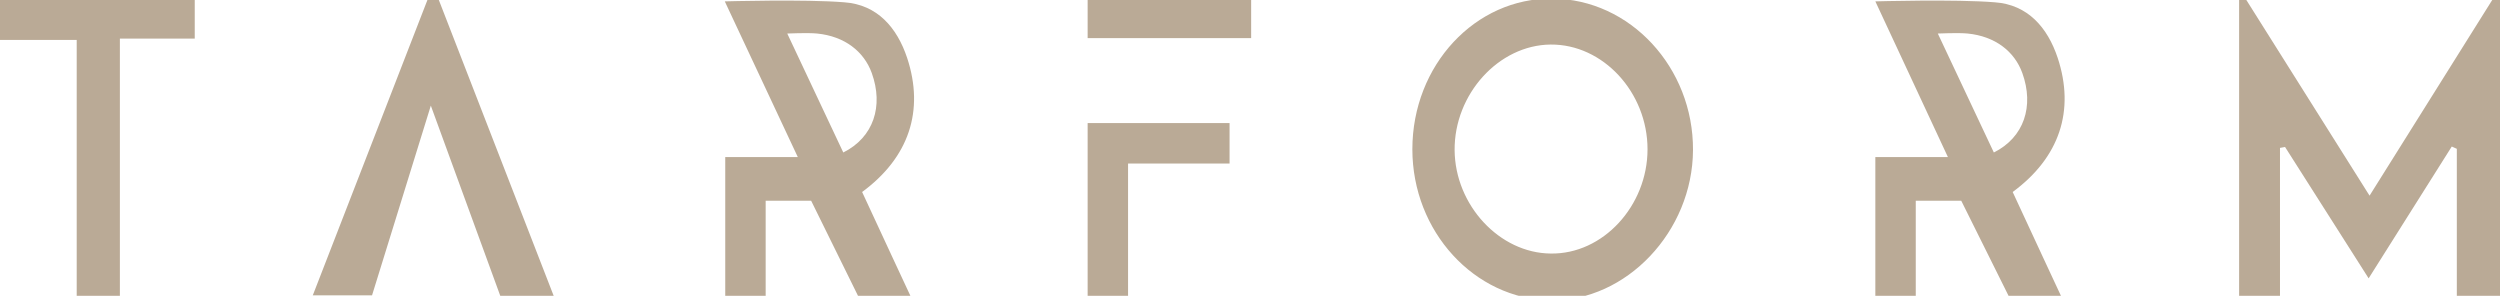
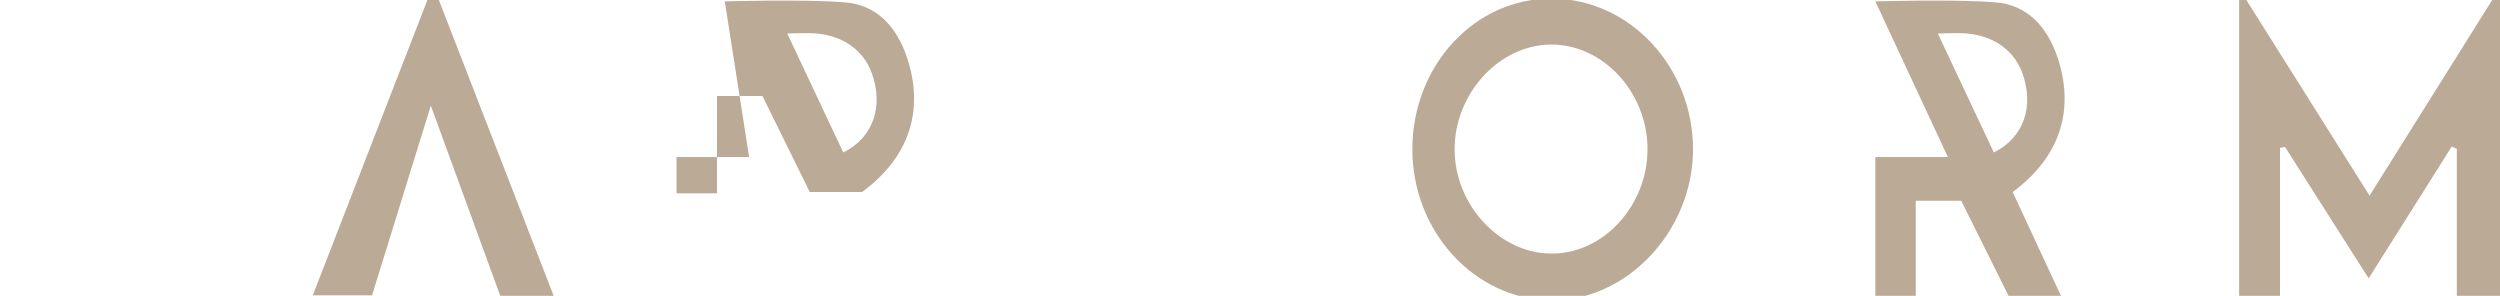
<svg xmlns="http://www.w3.org/2000/svg" version="1.1" id="Layer_1_-_copie" x="0px" y="0px" viewBox="0 0 544.3 64.4" style="enable-background:new 0 0 544.3 64.4;" xml:space="preserve">
  <style type="text/css">
	.st0{fill:#BAAA96;}
</style>
  <g>
    <polygon class="st0" points="515.9,42.6 544.3,-2.7 544.3,64.4 534.9,64.4 534.9,32.4 533.8,31.9 515.7,60.6 497.5,32 496.4,32.2    496.4,64.5 487.5,64.5 487.5,-2.5  " />
    <path class="st0" d="M307.5,32.5c0-18.3,13.7-33,30.5-32.8c16.9,0.1,30.7,15,30.6,33c-0.1,17.7-14.5,32.9-31,32.7   C321,65.1,307.5,50.4,307.5,32.5z M358.7,32.5c0-12.4-9.7-22.9-21.1-22.8c-11.3,0.1-21,10.8-20.9,23c0.1,12,9.8,22.4,20.9,22.5   C349,55.4,358.7,44.8,358.7,32.5z" />
-     <path class="st0" d="M187.7,41.8c3.6,7.8,10.6,22.8,10.6,22.8h-11.4l-10.3-20.9h-9.9v21.2h-8.8V34.2h15.8L157.8,0.3   c0,0,17.5-0.5,26,0.2C191,1,195.3,6,197.5,12.6C201.3,24.1,197.9,34.3,187.7,41.8z M183.6,33.2c6.6-3.3,8.8-10.1,6.2-17.3   c-1.7-4.7-5.9-8-11.9-8.6c-2-0.2-6.5,0-6.5,0S179.8,25.1,183.6,33.2z" />
+     <path class="st0" d="M187.7,41.8h-11.4l-10.3-20.9h-9.9v21.2h-8.8V34.2h15.8L157.8,0.3   c0,0,17.5-0.5,26,0.2C191,1,195.3,6,197.5,12.6C201.3,24.1,197.9,34.3,187.7,41.8z M183.6,33.2c6.6-3.3,8.8-10.1,6.2-17.3   c-1.7-4.7-5.9-8-11.9-8.6c-2-0.2-6.5,0-6.5,0S179.8,25.1,183.6,33.2z" />
    <path class="st0" d="M438.2,41.8c3.6,7.8,10.6,22.8,10.6,22.8h-11.4L427,43.7h-9.9v21.2h-8.8V34.2h15.8L408.3,0.3   c0,0,17.5-0.5,26,0.2C441.5,1,445.8,6,448,12.6C451.8,24.1,448.4,34.3,438.2,41.8z M434.1,33.2c6.6-3.3,8.8-10.1,6.2-17.3   c-1.7-4.7-5.9-8-11.9-8.6c-2-0.2-6.5,0-6.5,0S430.3,25.1,434.1,33.2z" />
    <polygon class="st0" points="93.8,23 81,64.3 68.1,64.3 94.3,-3.2 120.7,64.8 109.1,64.9  " />
-     <polygon class="st0" points="26.1,64.6 16.7,64.6 16.7,8.7 0,8.7 0,0 42.4,0 42.4,8.4 26.1,8.4  " />
-     <polygon class="st0" points="245.6,35.6 245.6,64.5 236.8,64.5 236.8,26.8 267.7,26.8 267.7,35.6  " />
-     <rect x="236.8" y="-0.1" class="st0" width="35.6" height="8.4" />
  </g>
</svg>